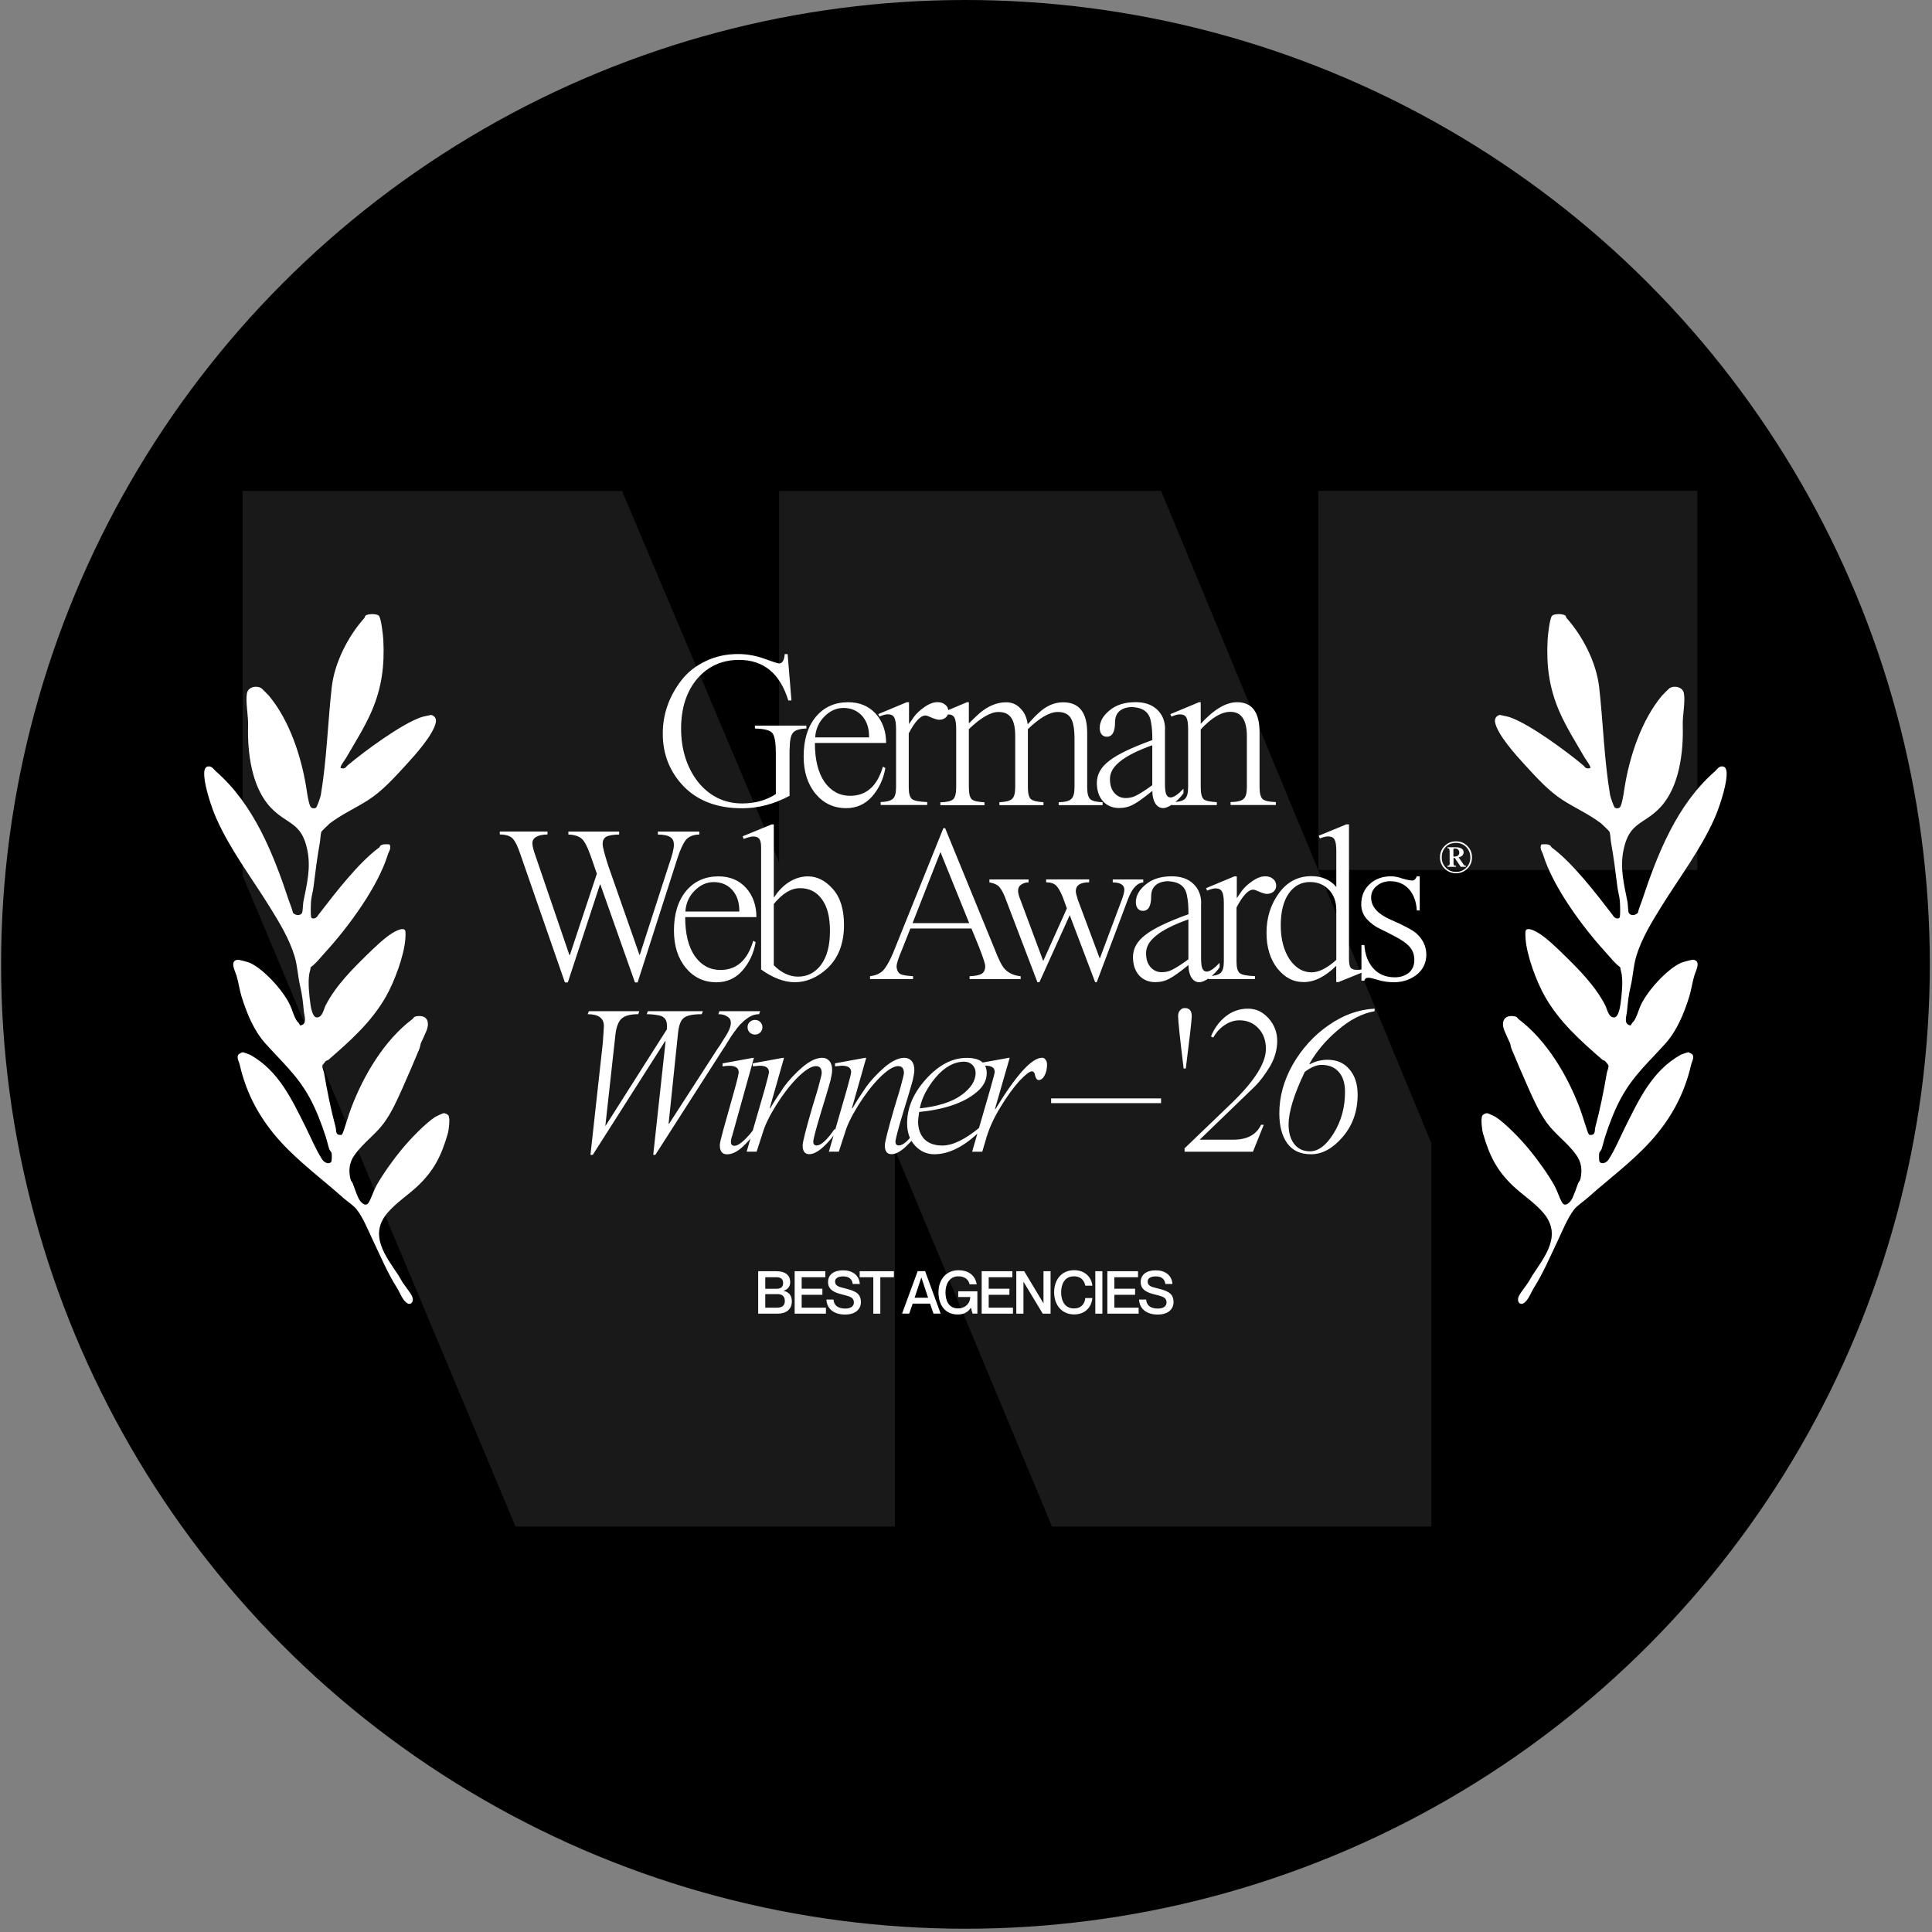
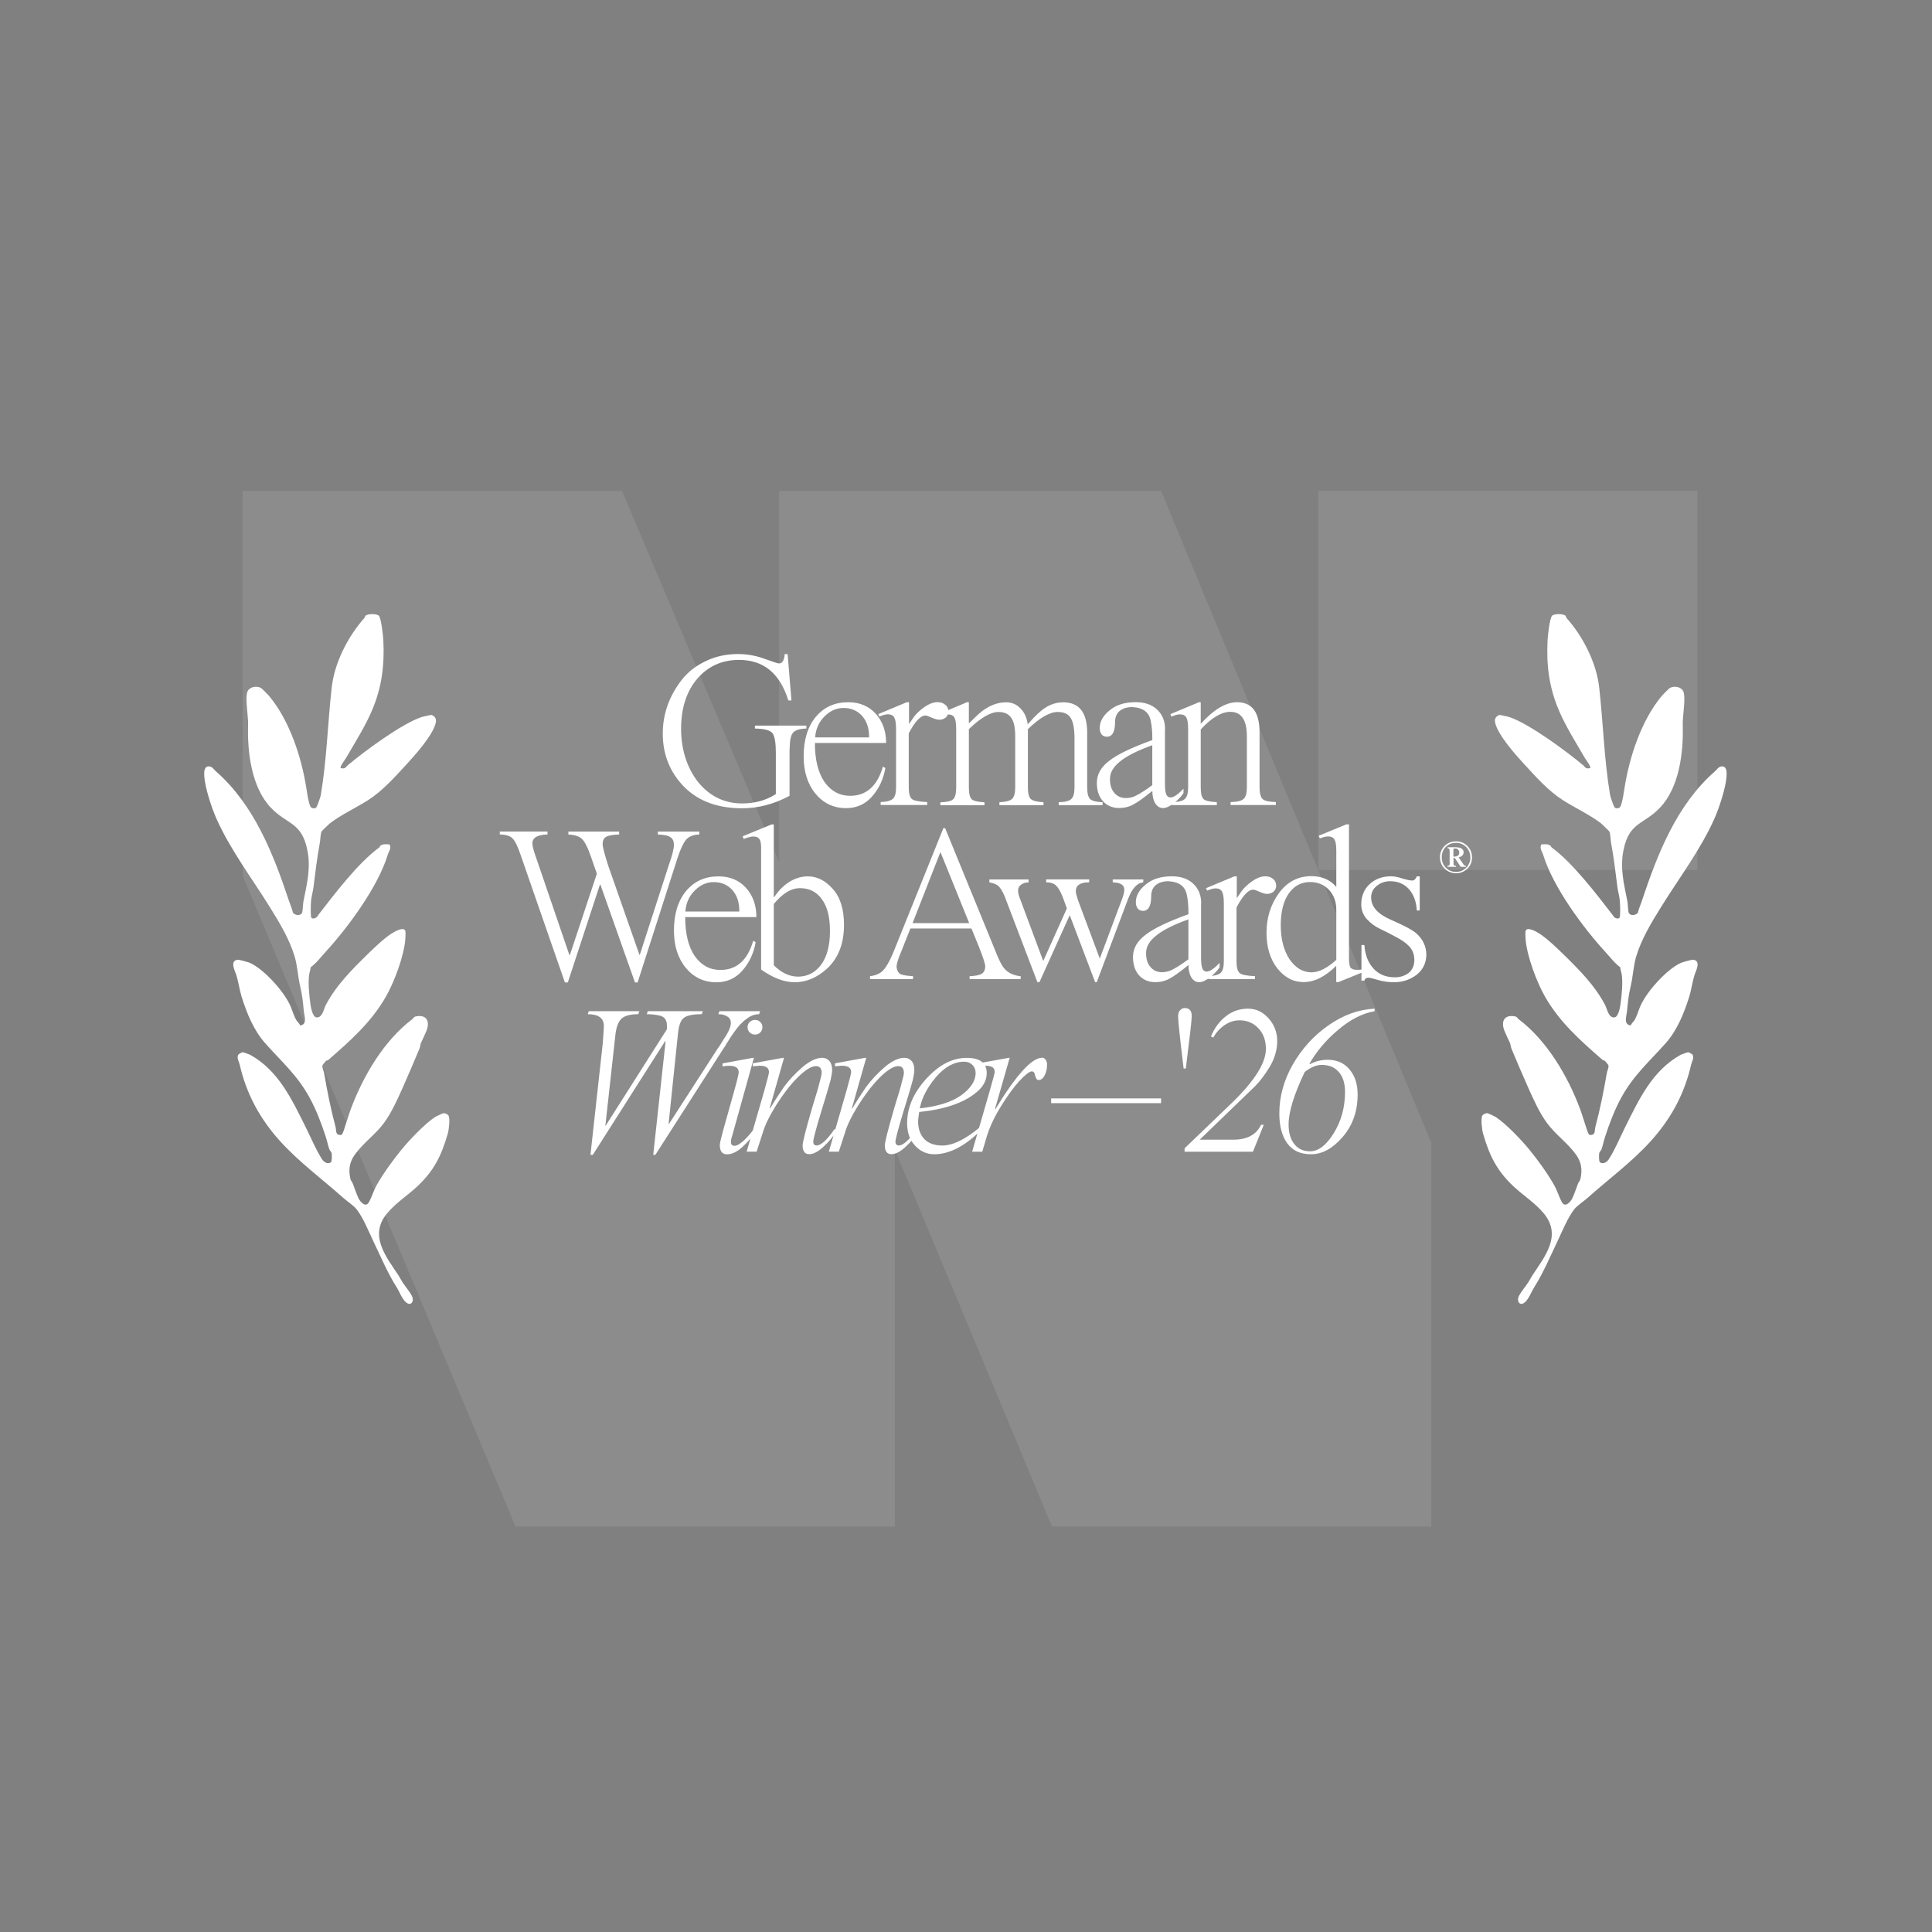
<svg xmlns="http://www.w3.org/2000/svg" id="Layer_1" version="1.1" viewBox="0 0 283.46 283.46">
  <rect x="0" y="0" width="283.46" height="283.46" fill="#808080" stroke="none" />
  <defs>
    <style>
      .st0 {
        fill: #fff;
      }

      .st1 {
        opacity: .1;
      }
    </style>
  </defs>
-   <circle cx="141.65" cy="141.49" r="141.49" />
  <g class="st1">
    <path class="st0" d="M35.6,128.47v-56.44h55.66l23.05,54.49v-54.49h56.05l39.65,95.69v56.25h-55.66l-23.05-55.27v55.27h-55.66l-40.04-95.5Z" />
    <path class="st0" d="M193.42,127.64v-55.62h55.62v55.62h-55.62Z" />
  </g>
  <g>
    <path class="st0" d="M115.84,109.93v6.83c-2.27,1.22-4.59,1.83-6.96,1.83-3.6,0-6.44-1.06-8.53-3.17-2.07-2.14-3.11-4.73-3.11-7.78,0-2.86.92-5.47,2.75-7.85.92-1.18,2.09-2.1,3.53-2.78,1.44-.7,3.02-1.05,4.74-1.05,1.33,0,2.63.23,3.89.69,1.26.46,1.98.69,2.16.69.48,0,.75-.46.82-1.37h.43l.56,6.8h-.46c-1.22-3.97-3.63-5.95-7.23-5.95-2.51,0-4.56.93-6.15,2.78-1.57,1.87-2.35,4.32-2.35,7.32s.84,5.73,2.52,7.85c1.7,2.07,3.85,3.11,6.44,3.11,1.87,0,3.52-.46,4.94-1.37v-6.05c0-1.48-.16-2.44-.49-2.88-.33-.44-1.19-.66-2.58-.69v-.43h7.55v.43c-1,.02-1.67.24-1.99.65-.31.39-.46,1.19-.46,2.39ZM129.99,109.01h-10.43c0,2.44.47,4.35,1.41,5.72.96,1.35,2.21,2.03,3.76,2.03,2.38,0,3.98-1.43,4.81-4.28l.36.2c-.28,1.63-.94,3.03-1.96,4.19-1,1.13-2.27,1.7-3.79,1.7-1.83,0-3.34-.71-4.51-2.13-1.16-1.42-1.73-3.24-1.73-5.46,0-2.42.59-4.35,1.77-5.79,1.2-1.44,2.79-2.16,4.77-2.16,1.66,0,3,.56,4.02,1.67,1.02,1.13,1.54,2.57,1.54,4.32ZM119.6,108.19h7.91c.02-1.31-.32-2.35-1.01-3.14-.7-.78-1.61-1.18-2.75-1.18-1.02,0-1.95.41-2.78,1.24-.83.83-1.29,1.85-1.37,3.07ZM133.01,103.03h.36v3.2s.26-.37.72-1.05c.37-.5.87-.97,1.5-1.41.7-.5,1.35-.75,1.96-.75.48,0,.86.13,1.14.39.31.24.46.58.46,1.01,0,.33-.13.61-.39.85-.26.22-.59.33-.98.33-.22,0-.57-.1-1.05-.29-.46-.22-.77-.33-.95-.33-.72,0-1.54.87-2.45,2.62v7.95c0,.87.16,1.44.49,1.7.31.24,1.05.38,2.22.43v.43h-6.83v-.43c.92-.04,1.52-.21,1.8-.49.31-.28.46-.85.46-1.7v-8.5c0-.83-.09-1.4-.26-1.7-.17-.33-.49-.49-.95-.49-.31,0-.72.11-1.24.33l-.16-.36,4.15-1.73ZM141.79,103.03h.36v3.11c.76-.76,1.29-1.26,1.57-1.5,1.26-1.07,2.56-1.6,3.89-1.6.83,0,1.53.29,2.09.88.59.57.95,1.35,1.08,2.35.68-.76,1.19-1.3,1.54-1.6,1.13-1.09,2.35-1.63,3.66-1.63,2.35,0,3.53,1.49,3.53,4.48v7.98c0,.89.15,1.48.46,1.77.33.26.93.4,1.8.43v.43h-6.44v-.43c.92-.02,1.53-.17,1.83-.46.33-.28.49-.86.49-1.73v-7.1c0-1.48-.19-2.51-.56-3.07-.37-.59-1-.88-1.9-.88-1.18,0-2.64.84-4.38,2.52v8.53c0,.87.14,1.45.43,1.73.31.26.93.41,1.86.46v.43h-6.47v-.43c.92-.04,1.53-.2,1.83-.46.33-.28.49-.86.49-1.73v-7.52c0-1.24-.2-2.14-.59-2.68-.39-.57-1.01-.85-1.86-.85-1.16,0-2.6.84-4.35,2.52v8.53c0,.92.14,1.5.43,1.77.28.24.9.38,1.86.43v.43h-6.47v-.43c.94-.02,1.56-.16,1.86-.43.31-.28.46-.87.46-1.77v-8.5c0-.85-.09-1.43-.26-1.73-.17-.31-.49-.46-.95-.46-.31,0-.72.11-1.24.33l-.16-.36,4.12-1.73ZM170.92,107.02v7.98c0,.76.07,1.29.2,1.57.13.28.34.43.62.43.46,0,1.09-.43,1.9-1.28v.65c-.39.57-.89,1.08-1.5,1.54-.59.44-1.09.65-1.5.65-.46,0-.84-.23-1.14-.69-.28-.46-.43-1.07-.43-1.83-1.26,1.02-2.19,1.69-2.78,1.99-.63.35-1.33.52-2.09.52-.98,0-1.78-.34-2.39-1.01-.59-.68-.88-1.57-.88-2.68,0-1.26.62-2.35,1.86-3.27,1.18-.92,3.27-1.92,6.28-3.01,0-1.16-.07-2.03-.2-2.62-.11-.72-.38-1.25-.82-1.6-.41-.35-1.05-.56-1.9-.62-.81,0-1.44.2-1.9.59-.44.39-.65.93-.65,1.6,0,1.44-.4,2.16-1.21,2.16-.33,0-.59-.12-.78-.36-.17-.24-.26-.54-.26-.92,0-.94.48-1.8,1.44-2.58.96-.81,2.23-1.21,3.83-1.21,1.33,0,2.38.36,3.14,1.08.78.72,1.18,1.69,1.18,2.91ZM169.06,115.19v-5.85c-2.18.78-3.76,1.58-4.74,2.39-.98.78-1.47,1.63-1.47,2.55s.22,1.56.65,2.06c.44.5.99.75,1.67.75.57,0,1.09-.13,1.57-.39.61-.31,1.38-.81,2.32-1.5ZM175.84,103.03h.33v3.17c1.92-2.11,3.69-3.17,5.33-3.17,2.2,0,3.3,1.47,3.3,4.41v8.04c0,.89.15,1.48.46,1.77.31.26.95.4,1.93.43v.43h-6.64v-.43c.96-.02,1.59-.17,1.9-.46.33-.28.49-.86.49-1.73v-7.45c0-2.4-.81-3.6-2.42-3.6-1.31,0-2.76.86-4.35,2.58v8.47c0,.92.14,1.5.43,1.77.28.24.93.38,1.93.43v.43h-6.6v-.43c.96-.02,1.59-.17,1.9-.46.33-.28.49-.86.49-1.73v-8.53c0-.83-.09-1.4-.26-1.7-.17-.31-.49-.46-.95-.46-.31,0-.72.11-1.24.33l-.16-.36,4.15-1.73ZM93.8,140.09h.07l4.28-13.24c.48-1.35.72-2.31.72-2.88s-.17-.93-.52-1.14c-.33-.24-.94-.37-1.83-.39v-.43h6.08v.43c-.87.02-1.53.28-1.96.78-.41.52-.83,1.42-1.24,2.68l-5.85,18.24h-.39l-5.07-14.35h-.07l-4.71,14.35h-.43l-6.54-18.83c-.39-1.16-.76-1.91-1.11-2.26-.33-.39-.96-.6-1.9-.62v-.43h7v.43c-1.48.04-2.22.48-2.22,1.31,0,.37.16,1.01.49,1.93l4.94,14.45h.07l3.96-11.93-.85-2.45c-.5-1.44-.96-2.33-1.37-2.68-.41-.37-1.07-.58-1.96-.62v-.43h7.45v.43c-.89.02-1.53.13-1.9.33-.35.2-.52.56-.52,1.08,0,.41.27,1.47.82,3.17l4.58,13.08ZM110.96,134.56h-10.43c0,2.44.47,4.35,1.41,5.72.96,1.35,2.21,2.03,3.76,2.03,2.38,0,3.98-1.43,4.81-4.28l.36.2c-.28,1.63-.94,3.03-1.96,4.19-1,1.13-2.27,1.7-3.79,1.7-1.83,0-3.34-.71-4.51-2.13-1.16-1.42-1.73-3.24-1.73-5.46,0-2.42.59-4.35,1.77-5.79,1.2-1.44,2.79-2.16,4.77-2.16,1.66,0,3,.56,4.02,1.67,1.02,1.13,1.54,2.57,1.54,4.32ZM100.56,133.74h7.91c.02-1.31-.32-2.35-1.01-3.14-.7-.78-1.61-1.18-2.75-1.18-1.02,0-1.95.41-2.78,1.24-.83.83-1.29,1.85-1.37,3.07ZM113.17,120.96h.36v10.66h.07c.61-.94,1.34-1.68,2.19-2.22.87-.54,1.79-.82,2.75-.82,1.35,0,2.57.62,3.66,1.86,1.09,1.22,1.63,2.98,1.63,5.26,0,2.72-.82,4.85-2.45,6.38-1.48,1.35-3.07,2.03-4.77,2.03-1.55,0-3.19-.62-4.94-1.86v-17.88c0-.63-.09-1.06-.26-1.28-.17-.24-.47-.36-.88-.36-.33,0-.8.12-1.41.36l-.16-.39,4.22-1.73ZM113.53,132.63v8.99c1.11,1.11,2.3,1.67,3.56,1.67,1.37,0,2.5-.58,3.37-1.73.87-1.18,1.31-2.82,1.31-4.94s-.39-3.59-1.18-4.68c-.78-1.09-1.85-1.63-3.2-1.63s-2.57.77-3.86,2.32ZM143.71,139.11l-1.18-2.88h-8.96l-1.31,3.3c-.48,1.11-.72,1.9-.72,2.35.07.52.26.87.59,1.05.35.15.96.25,1.83.29v.43h-6.31v-.43c.81-.09,1.44-.36,1.9-.82.46-.48.95-1.33,1.47-2.55l7.39-18.34h.26l7.23,17.66c.59,1.55,1.09,2.54,1.5,2.98.54.61,1.33.97,2.35,1.08v.43h-7.49v-.43c.85-.04,1.44-.16,1.77-.36.35-.22.52-.59.52-1.11,0-.33-.28-1.21-.85-2.65ZM133.9,135.44h8.3l-4.22-10.43-4.09,10.43ZM158.09,131.88l3.27,8.76,3.17-8.47c.28-.72.43-1.26.43-1.63,0-.7-.57-1.06-1.7-1.08v-.43h4.48v.43c-.87.07-1.6.84-2.19,2.32l-4.64,12.33h-.23l-3.73-9.84-4.45,9.84h-.29l-4.54-11.9c-.33-.94-.66-1.61-1.01-2.03-.28-.35-.78-.59-1.5-.72v-.43h5.75v.43c-.41,0-.77.11-1.08.33-.31.2-.46.49-.46.88,0,.37.13.86.39,1.47l3.3,8.86,3.47-7.72-.62-1.7c-.33-.81-.65-1.36-.98-1.67-.33-.31-.81-.46-1.44-.46v-.43h6.31v.43c-1.31,0-1.96.44-1.96,1.31,0,.22.09.59.26,1.11ZM176.22,132.57v7.98c0,.76.07,1.29.2,1.57.13.28.34.43.62.43.46,0,1.09-.43,1.9-1.28v.65c-.39.57-.89,1.08-1.5,1.54-.59.44-1.09.65-1.5.65-.46,0-.84-.23-1.14-.69-.28-.46-.43-1.07-.43-1.83-1.26,1.02-2.19,1.69-2.78,1.99-.63.35-1.33.52-2.09.52-.98,0-1.78-.34-2.39-1.01-.59-.68-.88-1.57-.88-2.68,0-1.26.62-2.35,1.86-3.27,1.18-.92,3.27-1.92,6.28-3.01,0-1.16-.07-2.03-.2-2.62-.11-.72-.38-1.25-.82-1.6-.41-.35-1.05-.56-1.9-.62-.81,0-1.44.2-1.9.59-.44.39-.65.93-.65,1.6,0,1.44-.4,2.16-1.21,2.16-.33,0-.59-.12-.78-.36-.17-.24-.26-.54-.26-.92,0-.94.48-1.8,1.44-2.58.96-.81,2.23-1.21,3.83-1.21,1.33,0,2.38.36,3.14,1.08.78.72,1.18,1.69,1.18,2.91ZM174.36,140.74v-5.85c-2.18.78-3.76,1.58-4.74,2.39-.98.78-1.47,1.63-1.47,2.55s.22,1.56.65,2.06c.44.5.99.75,1.67.75.57,0,1.09-.13,1.57-.39.61-.31,1.38-.81,2.32-1.5ZM181.1,128.58h.36v3.2s.26-.37.72-1.05c.37-.5.87-.97,1.5-1.41.7-.5,1.35-.75,1.96-.75.48,0,.86.13,1.14.39.31.24.46.58.46,1.01,0,.33-.13.61-.39.85-.26.22-.59.33-.98.33-.22,0-.57-.1-1.05-.29-.46-.22-.77-.33-.95-.33-.72,0-1.54.87-2.45,2.62v7.94c0,.87.16,1.44.49,1.7.31.24,1.05.38,2.22.43v.43h-6.83v-.43c.92-.04,1.52-.21,1.8-.49.31-.28.46-.85.46-1.7v-8.5c0-.83-.09-1.4-.26-1.7-.17-.33-.49-.49-.95-.49-.31,0-.72.11-1.24.33l-.16-.36,4.15-1.73ZM196.06,130.15v-5.3c0-.83-.09-1.38-.26-1.67-.17-.31-.49-.46-.95-.46-.31,0-.71.1-1.21.29l-.16-.39,4.05-1.67h.39v19.68c0,.68.08,1.12.23,1.34.17.22.5.33.98.33.41,0,.78-.07,1.11-.2l.16.36-4.02,1.63h-.33v-2.39c-1.61,1.59-3.2,2.39-4.77,2.39s-2.8-.68-3.89-2.03c-1.05-1.37-1.57-3.11-1.57-5.2,0-2.2.6-4.13,1.8-5.79,1.22-1.68,2.81-2.52,4.77-2.52,1.55,0,2.77.52,3.66,1.57ZM196.06,140.81v-7.32c0-1.2-.36-2.18-1.08-2.94-.72-.76-1.65-1.14-2.78-1.14-1.29,0-2.32.56-3.11,1.67-.78,1.11-1.18,2.67-1.18,4.68s.43,3.66,1.28,4.97c.89,1.29,1.97,1.93,3.24,1.93,1.07,0,2.28-.61,3.63-1.83ZM207.87,128.58h.43v5h-.43c-.07-1.29-.45-2.32-1.14-3.11-.7-.78-1.62-1.18-2.78-1.18-.74,0-1.4.23-1.96.69-.54.44-.82,1-.82,1.7,0,1.33.95,2.41,2.84,3.24,1.87.81,3.13,1.47,3.76,1.99.98.87,1.48,1.91,1.5,3.11,0,1.24-.48,2.25-1.44,3.01-.96.72-2.06,1.08-3.3,1.08-.85,0-1.63-.11-2.35-.33-.72-.22-1.19-.33-1.41-.33-.33,0-.52.14-.59.43h-.43v-5.23h.43c.09,1.4.52,2.54,1.31,3.43.78.87,1.84,1.31,3.17,1.31.78,0,1.46-.22,2.03-.65.54-.46.82-1.09.82-1.9s-.27-1.52-.82-2.06c-.41-.44-1.06-.88-1.93-1.34-.85-.46-1.62-.85-2.32-1.18-.7-.33-1.33-.8-1.9-1.41-.54-.61-.82-1.33-.82-2.16,0-1.22.41-2.21,1.24-2.98.83-.76,1.87-1.14,3.14-1.14.48,0,1.04.11,1.67.33.7.2,1.17.29,1.41.29.31,0,.53-.21.69-.62ZM88.79,165.12l.06.06,9-14.17v-.56c0-.81-.37-1.3-1.12-1.46-.58-.12-1.19-.19-1.84-.19l.16-.44h8.07l-.16.44c-1.33,0-2.21.19-2.65.56-.44.33-.72,1.1-.84,2.3l-1.37,13.17.06.06,7.1-10.99.41-.59.53-.87c.69-1,1.03-1.79,1.03-2.37,0-.42-.18-.73-.53-.93-.33-.23-.77-.34-1.31-.34l.16-.44h5.98l-.16.44c-.64,0-1.26.23-1.84.69-.12.08-.25.18-.37.28-.1.1-.2.2-.28.28-.08.06-.19.16-.31.28-.1.12-.19.23-.25.31-.06.06-.16.18-.28.34-.1.17-.19.28-.25.34-.04.06-.14.2-.28.4-.15.21-.24.34-.28.4-.04.06-.15.23-.31.5-.17.27-.28.45-.34.53-.12.25-.25.45-.37.59l-10.06,15.7h-.31l1.81-16.63-.06-.06-10.62,16.69h-.34l1.81-16.41c.1-1.45.16-2.28.16-2.49,0-1.16-.79-1.74-2.37-1.74l.16-.44h7.41l-.16.44c-1.18,0-2.01.23-2.49.69-.46.46-.75,1.27-.87,2.43l-1.46,13.21ZM110.45,155.21h.16l-3.15,11.31c-.15.42-.22.76-.22,1.03,0,.37.18.56.53.56s.82-.27,1.4-.81c.52-.5,1.01-1.06,1.46-1.68l.37.25c-.6.89-1.29,1.69-2.06,2.4-.79.73-1.55,1.09-2.27,1.09s-1.06-.46-1.06-1.37c0-.25.17-.98.5-2.18l1.65-5.89c.42-1.49.62-2.37.62-2.62,0-.62-.47-.93-1.4-.93-.27,0-.59.03-.97.09v-.44l4.42-.81ZM109.68,150.7c0-.29.1-.54.31-.75.23-.21.49-.31.78-.31.31,0,.57.1.78.31.21.21.31.46.31.75,0,.31-.1.57-.31.78-.21.21-.47.31-.78.31-.29,0-.55-.1-.78-.31-.21-.21-.31-.47-.31-.78ZM114.87,155.21h.16l-2.09,7.35.06.06c.52-.89,1.19-1.94,2.02-3.15.75-1.02,1.65-1.98,2.71-2.9,1.08-.91,2.05-1.37,2.9-1.37.44,0,.79.16,1.06.47s.4.75.4,1.31c0,.31-.07.8-.22,1.46l-.28,1c-.04.17-.2.7-.47,1.59-.27.87-.48,1.55-.62,2.02-.79,2.62-1.18,4.1-1.18,4.45,0,.37.17.56.5.56.64,0,1.52-.8,2.62-2.4l.34.22c-.48.81-1.13,1.6-1.96,2.37-.79.73-1.48,1.09-2.09,1.09-.64,0-.97-.43-.97-1.28,0-.48.47-2.33,1.4-5.54.08-.29.2-.66.34-1.12.15-.48.27-.88.37-1.21.1-.35.18-.61.22-.78.31-1.14.47-1.8.47-1.96,0-.69-.28-1.03-.84-1.03-.69,0-1.61.58-2.77,1.74-1.06,1.08-2.1,2.43-3.11,4.05-.98,1.58-1.62,2.91-1.93,3.99l-.9,2.77h-1.46l2.62-9.06c.44-1.56.65-2.43.65-2.62,0-.62-.46-.93-1.37-.93l-1,.09v-.44l4.42-.81ZM126.93,155.21h.16l-2.09,7.35.06.06c.52-.89,1.19-1.94,2.02-3.15.75-1.02,1.65-1.98,2.71-2.9,1.08-.91,2.05-1.37,2.9-1.37.44,0,.79.16,1.06.47.27.31.4.75.4,1.31,0,.31-.07.8-.22,1.46l-.28,1c-.04.17-.2.7-.47,1.59-.27.87-.48,1.55-.62,2.02-.79,2.62-1.18,4.1-1.18,4.45,0,.37.17.56.5.56.64,0,1.52-.8,2.62-2.4l.34.22c-.48.81-1.13,1.6-1.96,2.37-.79.73-1.48,1.09-2.09,1.09-.64,0-.97-.43-.97-1.28,0-.48.47-2.33,1.4-5.54.08-.29.2-.66.34-1.12.15-.48.27-.88.37-1.21.1-.35.18-.61.22-.78.31-1.14.47-1.8.47-1.96,0-.69-.28-1.03-.84-1.03-.69,0-1.61.58-2.77,1.74-1.06,1.08-2.1,2.43-3.11,4.05-.98,1.58-1.62,2.91-1.93,3.99l-.9,2.77h-1.46l2.62-9.06c.44-1.56.65-2.43.65-2.62,0-.62-.46-.93-1.37-.93l-1,.09v-.44l4.42-.81ZM143.73,165.43l.25.34c-2.39,2.39-4.69,3.58-6.91,3.58-1.1,0-2.05-.43-2.83-1.28-.77-.83-1.15-1.92-1.15-3.27,0-2.28.93-4.45,2.8-6.51,1.87-2.06,3.85-3.08,5.95-3.08,1.95,0,2.93.75,2.93,2.24,0,1.06-.51,2-1.53,2.83-1.85,1.54-4.64,2.49-8.38,2.87-.1.69-.16,1.14-.16,1.37,0,1.1.31,1.97.93,2.62.62.62,1.5.93,2.62.93,1.52,0,3.34-.88,5.48-2.65ZM134.95,162.62c2.64-.29,4.65-.92,6.04-1.9,1.43-1.02,2.15-2.12,2.15-3.3,0-.48-.16-.87-.47-1.18s-.72-.47-1.21-.47c-1.47,0-2.87.77-4.17,2.3-1.27,1.52-2.05,3.03-2.34,4.55ZM144.13,168.98h-1.5l2.62-9.06c.46-1.62.69-2.49.69-2.62,0-.35-.11-.59-.34-.72-.21-.15-.57-.22-1.09-.22-.21,0-.53.03-.97.09v-.44l4.48-.81h.12l-2.15,7.47.06.06c3.05-5.02,5.34-7.54,6.85-7.54.21,0,.37.09.5.28.15.19.22.43.22.72,0,.62-.12,1.16-.37,1.62-.23.44-.52.65-.87.65-.23,0-.39-.21-.5-.62-.06-.44-.23-.65-.5-.65-.33,0-.94.48-1.84,1.43-.91,1.02-1.85,2.32-2.8,3.89-1.02,1.68-1.72,3.27-2.12,4.77l-.5,1.68ZM170.35,161.16v.69h-16.13v-.69h16.13ZM173.97,156.77h-.31c-.54-4.42-.81-6.99-.81-7.69,0-.35.09-.63.28-.84.19-.23.42-.34.69-.34.69,0,1.03.39,1.03,1.18,0,.56-.29,3.12-.87,7.69ZM185.42,165.02l-1.59,3.96h-10.03v-.5l7.04-6.76c3.26-3.18,4.89-5.78,4.89-7.82,0-1.25-.36-2.25-1.09-3.02-.73-.79-1.66-1.18-2.8-1.18-.75,0-1.46.23-2.15.69-.69.46-1.25,1.07-1.68,1.84l-.34-.16c.5-1.23,1.23-2.21,2.18-2.96.96-.75,2.03-1.12,3.24-1.12s2.17.47,3.02,1.4c.85.95,1.28,2.07,1.28,3.33s-.35,2.53-1.06,3.74c-.73,1.2-1.45,2.17-2.18,2.9l-8.13,7.85h4.95c2.01,0,3.36-.73,4.05-2.18h.4ZM201.68,147.99v.37c-1.85.33-3.65,1.27-5.42,2.8-1.74,1.47-3.12,3.11-4.14,4.92l.06.06c.83-.44,1.69-.65,2.59-.65,1.39,0,2.47.48,3.24,1.43.79.93,1.18,2.16,1.18,3.68,0,2.45-.74,4.53-2.21,6.23-1.45,1.68-2.99,2.52-4.61,2.52s-2.73-.54-3.52-1.62c-.77-1.08-1.15-2.54-1.15-4.39,0-2.43.65-4.81,1.96-7.13,1.35-2.35,3.09-4.27,5.23-5.76,2.16-1.52,4.42-2.34,6.79-2.46ZM191.43,157.27c-1.58,3.3-2.37,5.88-2.37,7.72,0,1.2.28,2.16.84,2.87.56.71,1.33,1.06,2.3,1.06,1.22,0,2.38-.87,3.46-2.62,1.12-1.79,1.68-3.82,1.68-6.1,0-1.25-.3-2.21-.9-2.9-.6-.71-1.45-1.06-2.55-1.06-.73,0-1.55.34-2.46,1.03Z" />
-     <path class="st0" d="M115.94,188.08c0,.77-.45,1.12-.97,1.3v.02c.65.11,1.21.59,1.21,1.52,0,1.2-.83,1.82-2.12,1.82h-2.82v-6.23h2.67c1.28,0,2.02.57,2.02,1.57ZM112.28,189.09h1.6c.74,0,1.02-.3,1.02-.85s-.34-.85-.96-.85h-1.66v1.7ZM112.28,189.86v2h1.71c.89,0,1.16-.42,1.16-1,0-.64-.39-.99-1.05-.99h-1.82ZM117.62,189.08h3.04v.89h-3.04v1.89h3.56v.88h-4.59v-6.23h4.5v.88h-3.47v1.69ZM123.97,189.03c1.33.34,2.34.63,2.34,2.02,0,.99-.75,1.82-2.32,1.82s-2.68-.79-2.74-2.2h1.04c.05.79.59,1.32,1.71,1.32.92,0,1.28-.41,1.28-.89,0-.74-.53-.88-1.76-1.19-.98-.24-2.03-.62-2.03-1.8,0-1.11.85-1.73,2.21-1.73s2.36.71,2.45,2h-1.04c-.1-.72-.55-1.11-1.41-1.11-.74,0-1.18.28-1.18.74,0,.68.58.8,1.46,1.02ZM128.13,192.74v-5.35h-2v-.88h5.02v.88h-1.99v5.35h-1.04ZM136.45,191.26h-2.54l-.51,1.47h-1.05l2.29-6.23h1.09l2.28,6.23h-1.05l-.51-1.47ZM134.19,190.4h1.98l-.98-2.95h-.02l-.98,2.95ZM142.26,188.45c-.16-.74-.73-1.19-1.66-1.19-1.33,0-1.88,1.19-1.88,2.35s.43,2.36,1.85,2.36c.98,0,1.77-.68,1.78-1.67h-1.76v-.84h2.81v3.27h-.71l-.23-.85h-.02c-.42.63-1,.98-1.94.98-1.8,0-2.81-1.37-2.81-3.25s1.13-3.24,2.93-3.24c1.62,0,2.49.88,2.68,2.07h-1.04ZM145.06,189.08h3.04v.89h-3.04v1.89h3.56v.88h-4.59v-6.23h4.5v.88h-3.47v1.69ZM149.11,192.74v-6.23h1.16l2.81,4.68h.02v-4.68h1.04v6.23h-1.15l-2.81-4.66h-.02v4.66h-1.04ZM159.23,188.65c-.11-.63-.52-1.39-1.67-1.39-1.34,0-1.87,1.12-1.87,2.35s.53,2.36,1.87,2.36c1.16,0,1.6-.76,1.67-1.52h1.04c-.14,1.4-1.1,2.4-2.68,2.4-1.79,0-2.93-1.37-2.93-3.25s1.13-3.24,2.93-3.24c1.58,0,2.54,1,2.68,2.27h-1.04ZM160.7,186.51h1.04v6.23h-1.04v-6.23ZM163.5,189.08h3.04v.89h-3.04v1.89h3.56v.88h-4.59v-6.23h4.5v.88h-3.47v1.69ZM169.84,189.03c1.33.34,2.34.63,2.34,2.02,0,.99-.75,1.82-2.32,1.82s-2.68-.79-2.74-2.2h1.04c.05.79.59,1.32,1.71,1.32.92,0,1.28-.41,1.28-.89,0-.74-.53-.88-1.76-1.19-.98-.24-2.03-.62-2.03-1.8,0-1.11.85-1.73,2.21-1.73s2.36.71,2.45,2h-1.04c-.1-.72-.55-1.11-1.41-1.11-.74,0-1.19.28-1.19.74,0,.68.58.8,1.46,1.02Z" />
    <path class="st0" d="M229.68,90.32c.07.06.08.26.16.35,2.39,2.68,4.38,6.54,4.79,10.18.59,5.25.72,10.57,1.6,15.79.04.26.55,1.8.72,1.88.27.14.68.09.81-.21.29-.64.47-1.95.58-2.67.72-4.59,2.47-9.94,5.49-13.56.12-.14.97-1,1.08-1.08.68-.48,1.98-.24,2.15.71.23,1.24-.22,3.4-.17,4.72.12,3.99-.52,9.09-3.31,12.04-2.4,2.55-4.54,2.09-5.38,6.24-.55,2.67.07,4.99.58,7.6.07.35.08,1.49.21,1.66.33.46.96.31,1.31-.03.14-.62.4-1.2.6-1.79,2.28-6.86,5.12-14.09,10.7-18.97.24-.21.53-.68.94-.73.84-.1.81.86.78,1.42-.1,1.67-1.08,4.64-1.75,6.16-2.04,4.61-5.21,8.77-7.87,13.06-1.38,2.23-2.86,4.64-3.64,7.24-.41,1.36-.48,2.99-.8,4.32-.33,1.41-.41,2.28-.55,3.72-.07.73-.56,1.95.55,2.08.1-.31.4-.53.56-.79.32-.54.52-1.22.74-1.78.83-2.2,3.93-5.64,6.04-6.6.23-.11,1.61-.49,1.81-.47,1.25.15.37,1.68.19,2.29-.29.95-.46,2.16-.76,3.14-.78,2.47-1.77,4.91-3.45,6.81-2.39,2.69-4.69,4.66-6.51,7.97-.97,1.76-1.75,3.81-2.37,5.72-.21.63-.34,1.31-.54,1.88-.08.22-.3.36-.34.59-.04.22-.05,1.18.09,1.3.44.37,1.05,0,1.3-.4.94-1.45,1.62-3.14,2.38-4.66,2.06-4.12,4-8.37,8.2-10.7.13-.07,1-.37,1.09-.37.09,0,.61.28.65.37.25.48-.13,1.04-.22,1.45-.99,4.35-3.01,8.03-6.02,11.33-2.75,3.01-6.1,5.48-9.2,8.24-.57.51-1.51,1.11-1.95,1.68-.97,1.27-1.7,3.11-2.4,4.58-1.1,2.3-2.14,4.77-3.5,6.91-.38.6-.72,1.57-1.27,2.08-.76.72-1.34-.08-.91-.91.31-.6,1.01-1.43,1.4-2.04.21-.32.31-.56.53-.91,1.86-2.82,4.42-5.9,1.67-9.17-1.26-1.5-2.98-2.6-4.38-3.9-2.47-2.31-3.56-4.52-4.5-7.77-.16-.55-.35-2.14-.12-2.62.09-.2.51-.38.72-.38.11,0,1.14.48,1.24.55,1.48.96,3.72,3.31,4.9,4.74,1.21,1.46,2.8,3.66,3.75,5.37.41.75.68,1.71,1.1,2.43.48.83,1.3-.12,1.54-.67.3-.66.54-1.39.8-2.08.09-.23.29-.42.35-.67.31-1.32.16-2.48-.63-3.57-1.27-1.77-3.05-2.97-4.29-4.68-1.1-1.51-1.89-3.28-2.67-5.01-.87-1.94-1.67-3.84-2.49-5.79-.12-.27-.15-.54-.22-.84-.24-.54-.59-1.24-.83-1.83-.51-1.26-.18-2.36,1.34-2.18.57.07.49.26.75.46,4.14,3.13,7.2,8.34,8.99,13.15.39,1.05.7,2.17,1.06,3.21.05.15.2.54.33.61.96.06.7-.61.86-1.19.7-2.6,1.22-5.24,1.68-7.9.06-.36.35-.88.21-1.19-.01-.03-.42-.52-.46-.56-.1-.09-.27-.1-.38-.18-3.23-2.81-6.3-5.52-8.46-9.31-1.2-2.1-2.65-5.95-2.83-8.42-.02-.29-.06-.93,0-1.18.21-.72,1.69.16,2.05.4,1.14.74,2.43,1.99,3.41,2.94,2.25,2.2,4.7,4.62,6.22,7.55.29.57.49,1.89,1.36,1.79.57-.06.81-1.42.88-1.92.18-1.23.37-3.14.19-4.35-.05-.36-.2-.71-.22-1.08-.87-.64-1.5-1.51-2.22-2.29-3.32-3.63-7.65-9.52-9.09-14.21-.15-.5-.58-.96-.26-1.53.42-.02.96-.09,1.31.17.1.07.12.22.2.28,3.07,2.24,6.54,6.79,8.92,9.88.2.26.11.27.48.49.15.07.55.12.6-.19.08-.44.04-1.82,0-2.32-.05-.64-.28-1.41-.36-2.06-.27-2.2-.54-4.37-.93-6.51-.08-.41-.09-1.29-.24-1.62-.04-.08-1.09-1.1-1.23-1.21-1.73-1.32-3.76-2.23-5.6-3.4-2.08-1.33-3.86-3.31-5.55-5.15-1.28-1.39-4.07-4.47-4.4-6.29-.1-.54.19-.94.69-1.07.43.11,1.05.2,1.44.33,2.89.97,8.37,5.02,10.8,7.06.34.29.3.56,1.02.42.2-.2-.66-1.28-.78-1.5-1.3-2.25-2.74-4.51-3.75-6.85-1.49-3.45-1.91-6.72-1.71-10.49.03-.57.31-3.25.68-3.55.34-.28,1.58-.27,1.9,0h0Z" />
    <path class="st0" d="M53.62,90.32c-.07.06-.08.26-.16.35-2.39,2.68-4.38,6.54-4.79,10.18-.59,5.25-.72,10.57-1.6,15.79-.04.26-.55,1.8-.72,1.88-.27.14-.68.09-.82-.21-.29-.64-.47-1.95-.58-2.67-.72-4.59-2.47-9.94-5.49-13.56-.12-.14-.97-1-1.08-1.08-.68-.48-1.98-.24-2.15.71-.23,1.24.22,3.4.17,4.72-.12,3.99.52,9.09,3.31,12.04,2.4,2.55,4.54,2.09,5.38,6.24.55,2.67-.07,4.99-.58,7.6-.07.35-.08,1.49-.21,1.66-.33.46-.96.31-1.31-.03-.14-.62-.4-1.2-.6-1.79-2.28-6.86-5.12-14.09-10.7-18.97-.24-.21-.53-.68-.94-.73-.84-.1-.81.86-.78,1.42.1,1.67,1.08,4.64,1.75,6.16,2.04,4.61,5.21,8.77,7.87,13.06,1.38,2.23,2.86,4.64,3.64,7.24.41,1.36.48,2.99.8,4.32.33,1.41.41,2.28.55,3.72.07.73.56,1.95-.55,2.08-.1-.31-.4-.53-.56-.79-.32-.54-.52-1.22-.74-1.78-.83-2.2-3.93-5.64-6.04-6.6-.23-.11-1.61-.49-1.81-.47-1.25.15-.37,1.68-.19,2.29.29.95.46,2.16.76,3.14.78,2.47,1.77,4.91,3.45,6.81,2.39,2.69,4.69,4.66,6.51,7.97.97,1.76,1.75,3.81,2.37,5.72.21.63.34,1.31.54,1.88.08.22.3.36.34.59.04.22.05,1.18-.09,1.3-.44.37-1.05,0-1.3-.4-.94-1.45-1.62-3.14-2.38-4.66-2.06-4.12-4-8.37-8.2-10.7-.13-.07-1-.37-1.09-.37-.09,0-.61.28-.65.37-.25.48.13,1.04.22,1.45.99,4.35,3.01,8.03,6.02,11.33,2.75,3.01,6.1,5.48,9.2,8.24.57.51,1.51,1.11,1.95,1.68.97,1.27,1.7,3.11,2.4,4.58,1.1,2.3,2.14,4.77,3.5,6.91.38.6.72,1.57,1.27,2.08.76.72,1.34-.08.91-.91-.31-.6-1.01-1.43-1.4-2.04-.21-.32-.31-.56-.53-.91-1.86-2.82-4.42-5.9-1.67-9.17,1.26-1.5,2.98-2.6,4.38-3.9,2.47-2.31,3.56-4.52,4.5-7.77.16-.55.35-2.14.12-2.62-.09-.2-.51-.38-.72-.38-.11,0-1.14.48-1.24.55-1.48.96-3.72,3.31-4.9,4.74-1.21,1.46-2.8,3.66-3.75,5.37-.41.75-.68,1.71-1.1,2.43-.48.83-1.3-.12-1.54-.67-.3-.66-.54-1.39-.8-2.08-.09-.23-.29-.42-.35-.67-.31-1.32-.16-2.48.63-3.57,1.27-1.77,3.05-2.97,4.3-4.68,1.1-1.51,1.89-3.28,2.67-5.01.87-1.94,1.67-3.84,2.49-5.79.12-.27.15-.54.22-.84.24-.54.59-1.24.83-1.83.51-1.26.18-2.36-1.34-2.18-.57.07-.49.26-.75.46-4.14,3.13-7.2,8.34-8.99,13.15-.39,1.05-.7,2.17-1.06,3.21-.05.15-.2.54-.33.61-.96.06-.7-.61-.86-1.19-.7-2.6-1.22-5.24-1.68-7.9-.06-.36-.35-.88-.21-1.19.01-.03.42-.52.46-.56.1-.09.27-.1.38-.18,3.23-2.81,6.3-5.52,8.46-9.31,1.2-2.1,2.65-5.95,2.83-8.42.02-.29.06-.93,0-1.18-.21-.72-1.69.16-2.05.4-1.14.74-2.43,1.99-3.41,2.94-2.25,2.2-4.7,4.62-6.22,7.55-.29.57-.49,1.89-1.36,1.79-.57-.06-.81-1.42-.88-1.92-.18-1.23-.37-3.14-.19-4.35.05-.36.2-.71.22-1.08.87-.64,1.5-1.51,2.22-2.29,3.32-3.63,7.65-9.52,9.09-14.21.15-.5.58-.96.26-1.53-.42-.02-.96-.09-1.31.17-.1.07-.12.22-.2.28-3.07,2.24-6.54,6.79-8.92,9.88-.2.26-.11.27-.48.49-.15.07-.55.12-.6-.19-.08-.44-.04-1.82,0-2.32.05-.64.28-1.41.36-2.06.27-2.2.54-4.37.93-6.51.08-.41.09-1.29.24-1.62.04-.08,1.09-1.1,1.23-1.21,1.73-1.32,3.76-2.23,5.6-3.4,2.08-1.33,3.86-3.31,5.55-5.15,1.28-1.39,4.07-4.47,4.4-6.29.1-.54-.19-.94-.69-1.07-.43.11-1.05.2-1.44.33-2.89.97-8.37,5.02-10.8,7.06-.34.29-.3.56-1.02.42-.2-.2.66-1.28.78-1.5,1.3-2.25,2.74-4.51,3.75-6.85,1.49-3.45,1.91-6.72,1.71-10.49-.03-.57-.31-3.25-.68-3.55-.34-.28-1.58-.27-1.9,0h0Z" />
    <path class="st0" d="M212.69,126.49v-1.5c0-.22-.02-.36-.06-.43-.04-.07-.12-.1-.25-.1v-.15h1.24c.36,0,.63.07.83.2.19.13.29.31.29.53,0,.19-.07.36-.2.49-.14.13-.31.21-.53.26l.64.93c.09.14.16.23.21.26.05.03.12.05.22.05v.15h-.76l-.89-1.31h-.17v.87c0,.11.02.19.07.23.05.04.15.06.3.06v.15h-1.27v-.15c.14,0,.23-.03.28-.1.05-.07.07-.21.07-.44ZM213.24,124.53v1.15h.06c.53,0,.8-.19.8-.58,0-.19-.05-.33-.16-.44-.1-.11-.24-.17-.41-.17-.11,0-.21.01-.28.04ZM215.97,125.78c0,.68-.23,1.24-.69,1.68-.46.44-1.01.66-1.65.66s-1.23-.23-1.68-.68c-.46-.46-.68-1.01-.68-1.66s.23-1.22.68-1.66c.45-.45,1.01-.68,1.68-.68s1.21.23,1.66.68c.45.45.68,1.01.68,1.66ZM215.72,125.78c0-.59-.2-1.09-.6-1.5s-.9-.62-1.49-.62c-.62,0-1.13.2-1.52.61-.39.4-.58.91-.58,1.52s.2,1.11.6,1.52c.41.41.9.61,1.5.61s1.07-.2,1.48-.6c.41-.4.62-.91.62-1.54Z" />
  </g>
</svg>